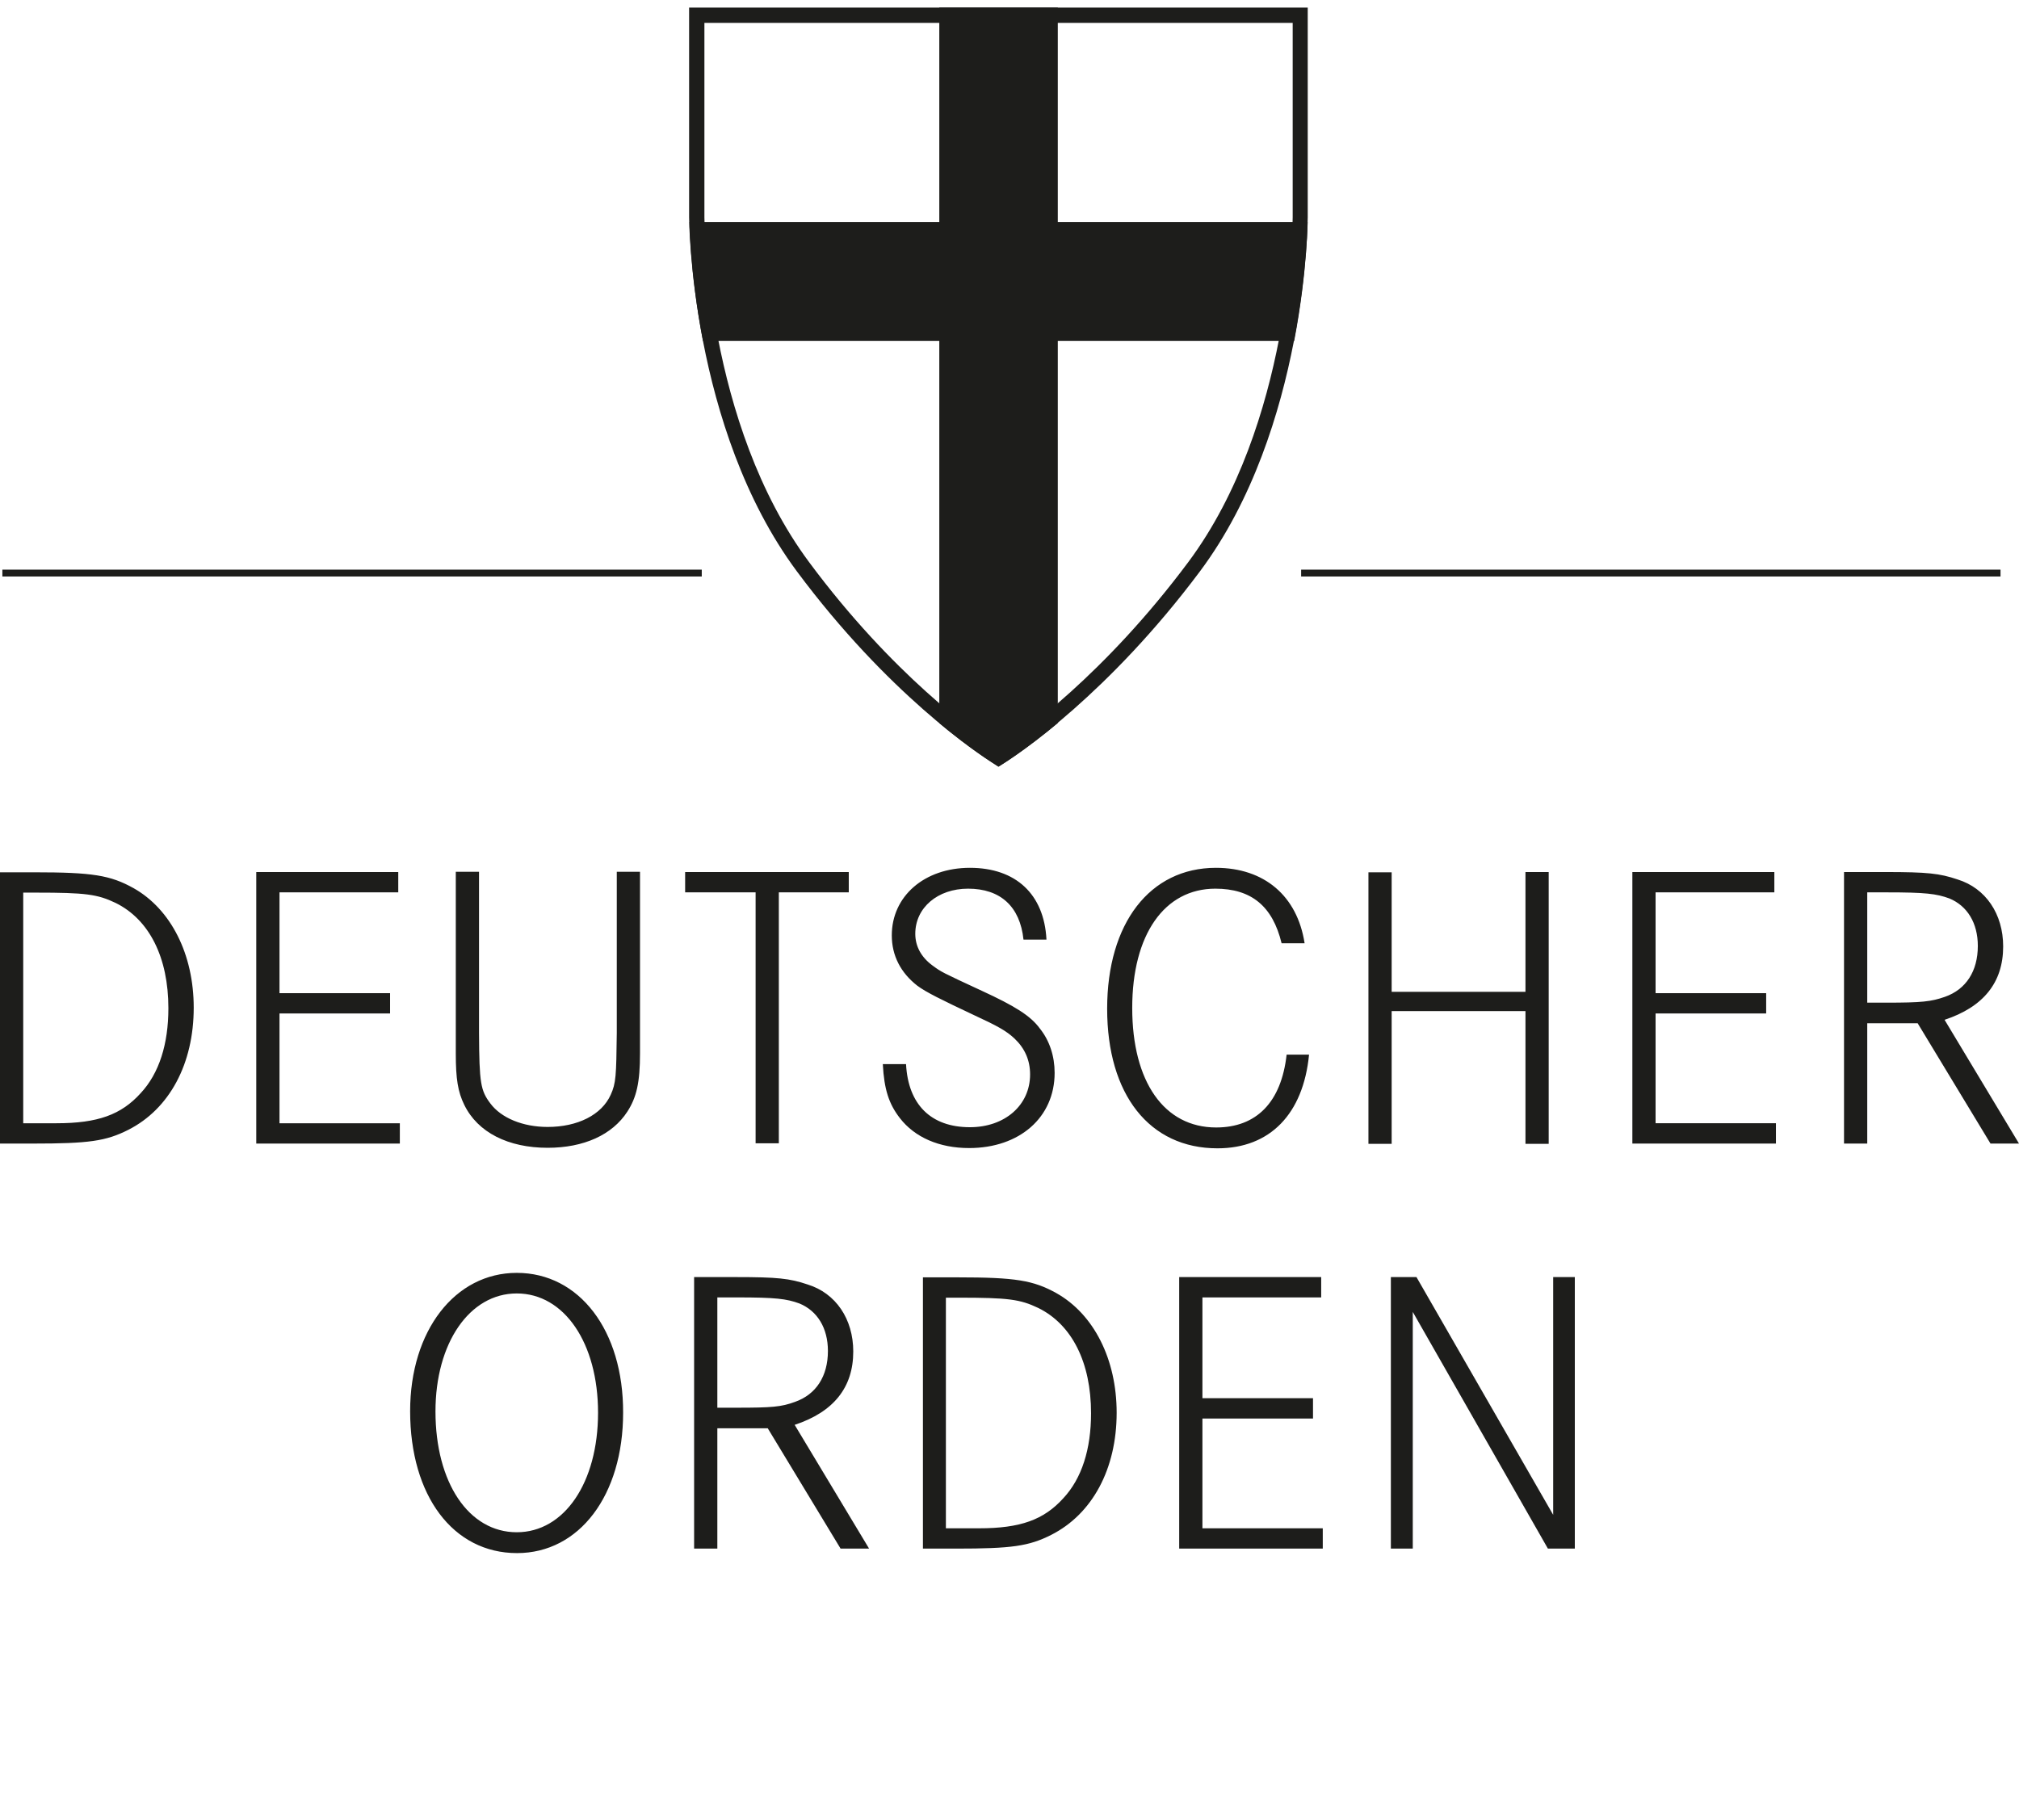
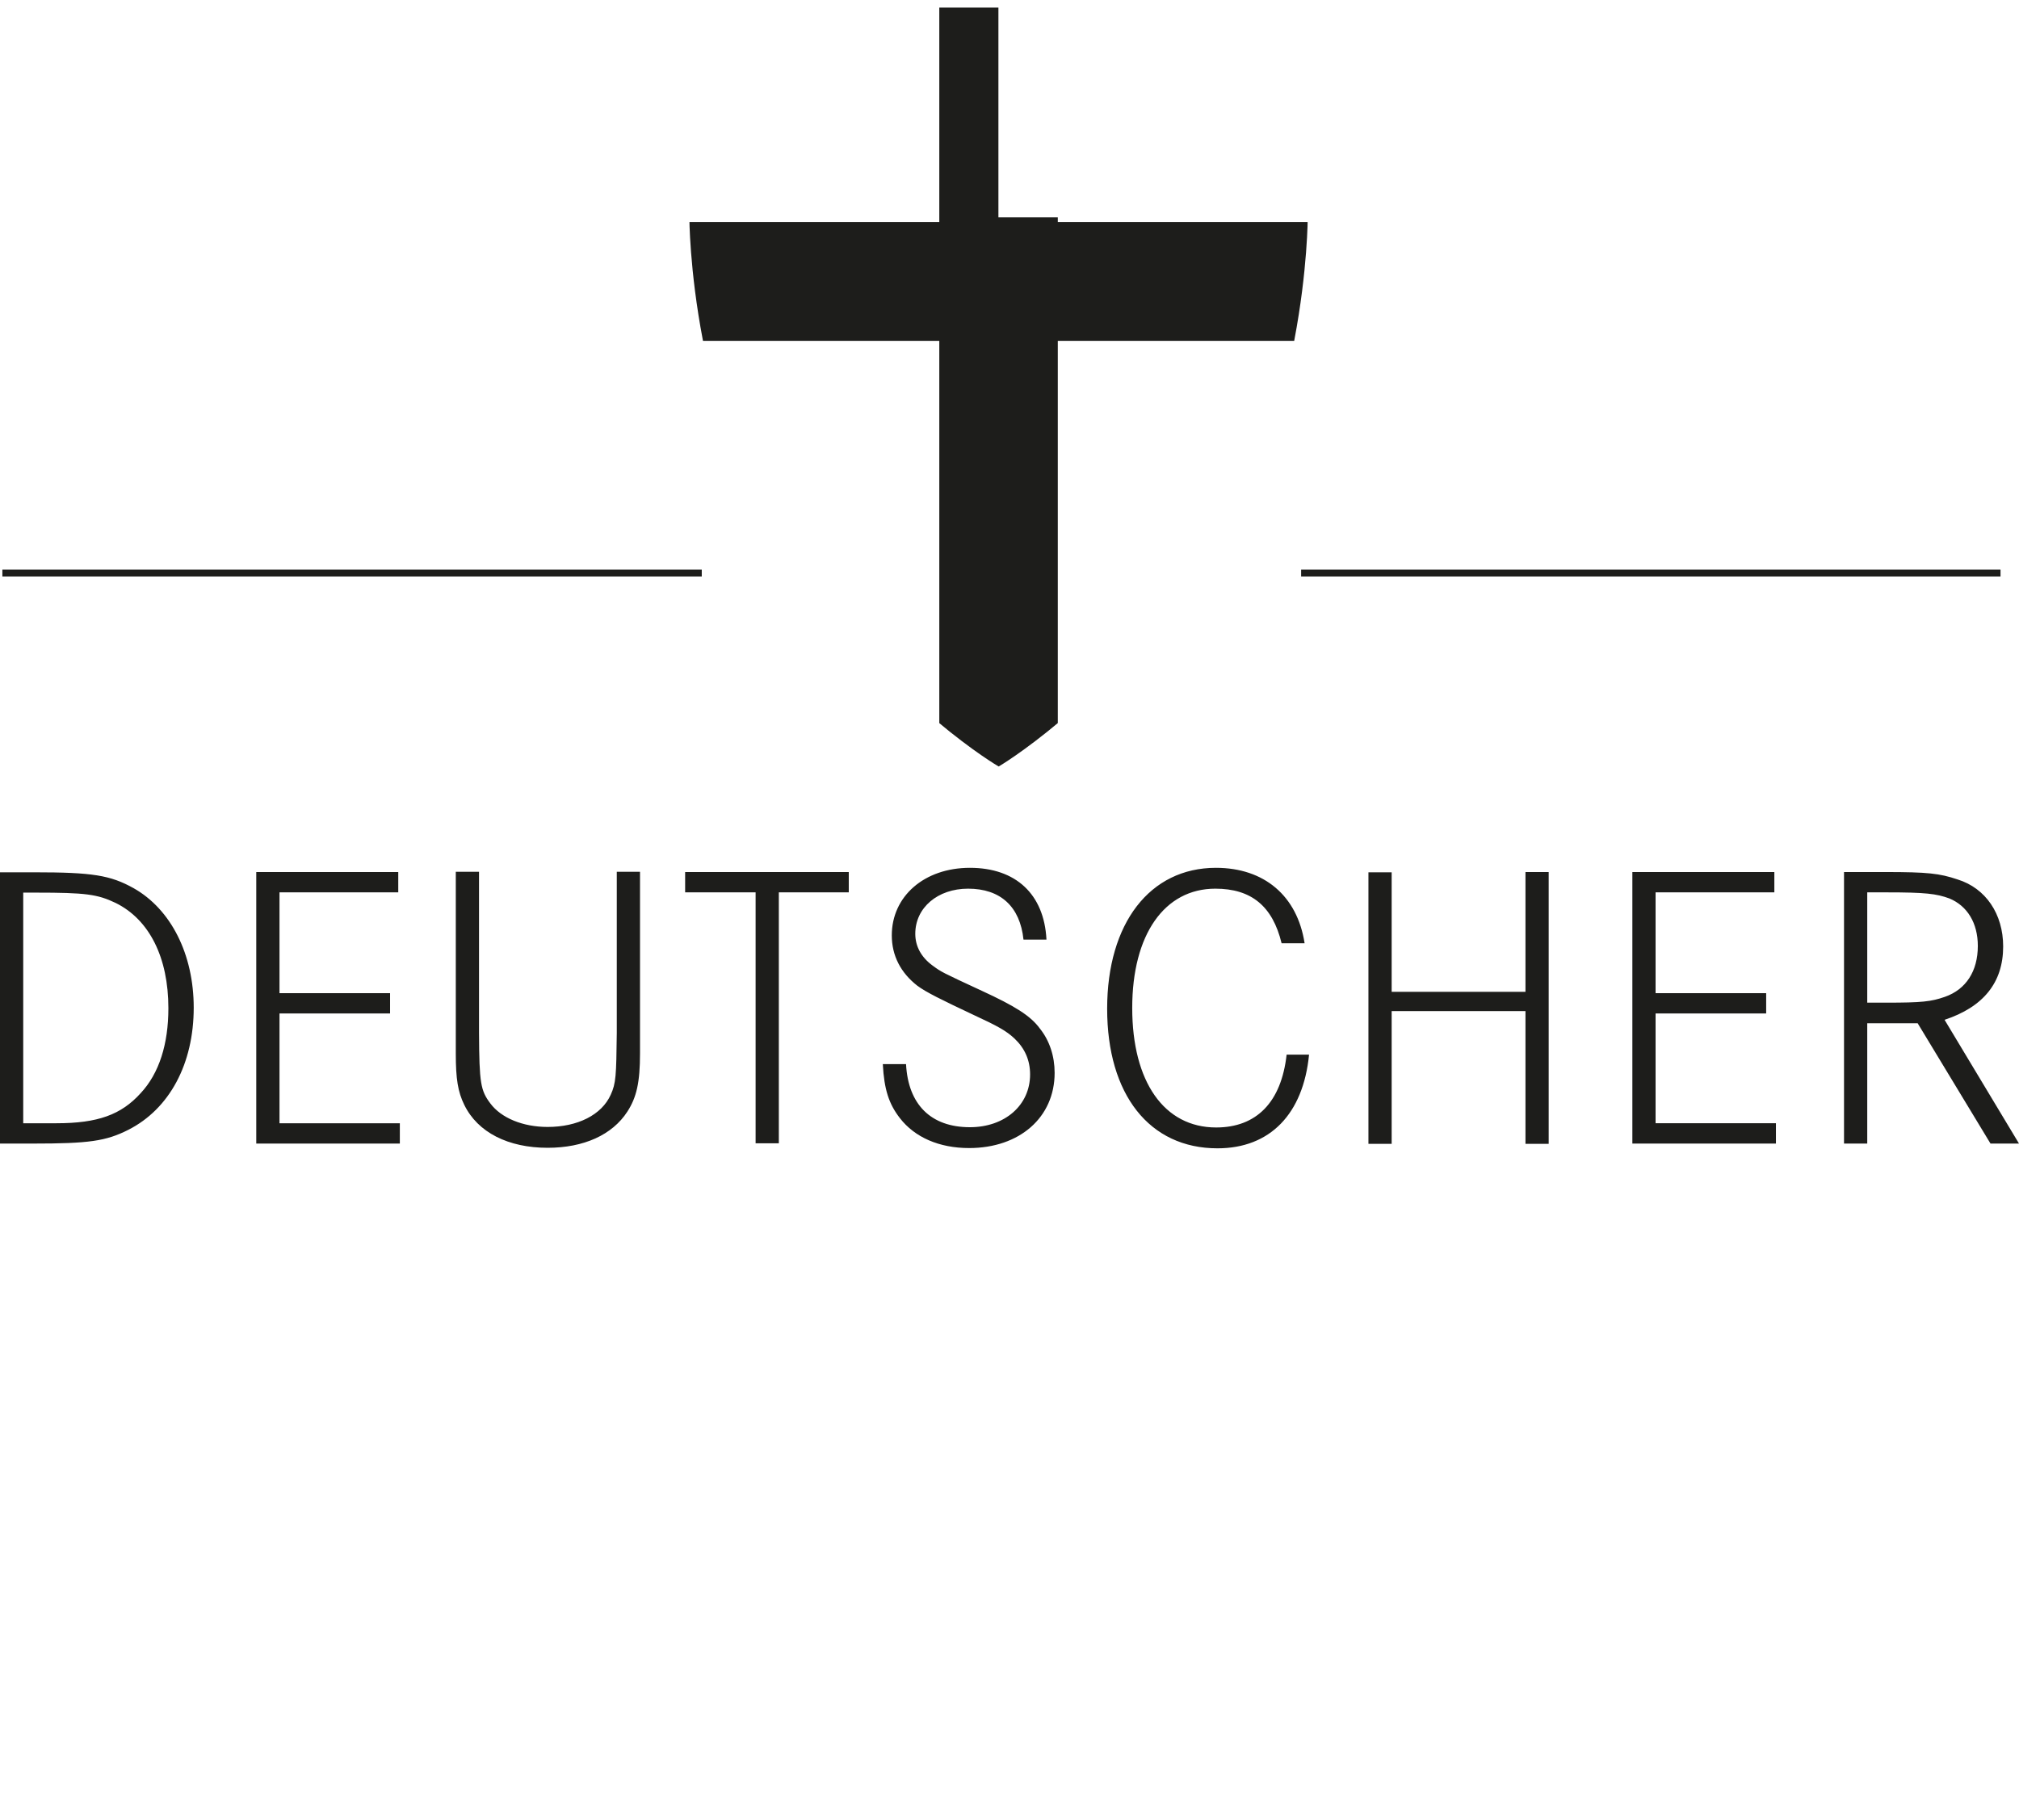
<svg xmlns="http://www.w3.org/2000/svg" xmlns:xlink="http://www.w3.org/1999/xlink" viewBox="0 0 765 684" xml:space="preserve" width="122" height="110">
  <style type="text/css">
		.st0{fill:#1D1D1B;}
	    .st2{clip-path:url(#SVGID_2_);fill:#1D1D1B;}
	</style>
  <g id="hideable">
    <rect x="0.9" y="213" class="st0" width="265" height="2.6" />
    <rect x="493" y="213" class="st0" width="265" height="2.6" />
-     <path class="st0" d="m 195.8,479.5 c -23.4,0 -40.4,21.9 -40.4,52.4 0,32.1 16.3,53.8 40.5,53.8 23.6,0 40.2,-21.9 40.2,-53.2 0.1,-31.2 -16.6,-53 -40.3,-53 z m 0,7.8 c 18,0 30.8,18.8 30.8,45.2 0,26.5 -12.8,45.3 -30.8,45.3 -18.2,0 -30.8,-18.8 -30.8,-45.8 0,-25.9 12.9,-44.7 30.8,-44.7 z M 263,481.1 V 584 h 8.8 v -45.6 h 19.1 l 27.6,45.6 h 10.8 l -28.2,-46.9 c 14.8,-4.9 22.2,-14.2 22.2,-27.8 0,-12.3 -6.6,-22.1 -17.3,-25.4 -6.8,-2.3 -11.4,-2.8 -27.3,-2.8 z m 8.8,49.5 v -41.8 h 7.4 c 14.6,0 18.8,0.5 23.7,2.3 6.8,2.8 10.8,9.3 10.8,18 0,9.6 -4.5,16.5 -12.5,19.3 -5.2,1.9 -8.6,2.2 -22.2,2.2 z m 77.9,-49.5 V 584 h 12.5 c 21.1,0 27.6,-0.9 36.1,-5.2 15.6,-7.9 24.8,-25 24.8,-46.3 0,-20.2 -8.6,-37.3 -22.8,-45.3 -8.8,-4.9 -15.6,-6 -37.5,-6 h -13.1 z m 8.7,95.2 v -87.4 h 4.8 c 18.8,0 23.3,0.6 30.2,3.9 12.8,6.3 20,20.7 20,39.9 0,13.6 -3.5,24.7 -10.5,32.2 -7.4,8.2 -16.3,11.4 -31.9,11.4 h -5.7 z m 97.2,-49.4 v -38.1 h 45 v -7.7 H 446.8 V 584 h 54.4 v -7.7 h -45.6 v -41.6 h 41.9 V 527 H 455.6 Z M 527,481.1 V 584 h 8.3 v -89.7 l 51.2,89.7 h 10.2 V 481.1 h -8.2 v 90.1 l -51.8,-90.1 z" id="path8" />
    <path class="st0" d="m 0,327.6 v 102.9 h 12.5 c 21.1,0 27.6,-0.9 36.1,-5.2 15.6,-7.9 24.8,-25 24.8,-46.3 0,-20.2 -8.6,-37.3 -22.8,-45.3 -8.8,-4.9 -15.6,-6 -37.5,-6 H 0 Z m 8.8,95.2 v -87.4 h 4.8 c 18.8,0 23.3,0.6 30.2,3.9 12.8,6.3 20,20.7 20,39.9 0,13.6 -3.5,24.7 -10.5,32.2 -7.4,8.2 -16.3,11.4 -31.9,11.4 h -5.7 z m 97.1,-49.4 v -38.1 h 45 v -7.7 H 97.1 v 102.9 h 54.4 v -7.7 h -45.6 v -41.6 h 41.9 v -7.7 h -41.9 z m 66.8,-45.8 v 61.2 7.6 c 0,9.6 0.8,14.5 3.2,19.4 5.1,10.5 16.7,16.3 31.6,16.3 13.7,0 24.5,-4.9 30.2,-13.7 3.5,-5.4 4.8,-11.1 4.8,-22.1 v -7.6 -61.2 h -8.8 v 61.1 c -0.2,16.3 -0.3,19 -2.3,23.4 -3.4,7.6 -12.5,12.2 -23.9,12.2 -9.4,0 -17.6,-3.4 -21.7,-8.9 -3.7,-4.9 -4.2,-7.7 -4.3,-26.7 v -61.1 h -8.8 z m 86.9,0 v 7.7 h 26.7 v 95.1 h 8.8 v -95.1 h 26.5 v -7.7 z m 136.9,25.5 C 395.6,336 384.9,326 367.5,326 c -17.3,0 -29.6,10.8 -29.6,25.6 0,7.7 3.4,14.2 9.7,19.1 3.4,2.5 8.9,5.2 21.4,11.1 9.1,4.2 12.3,6 15.4,8.9 3.9,3.7 5.9,8.2 5.9,13.6 0,11.7 -9.6,20 -22.8,20 -14.8,0 -23.4,-8.6 -24.2,-23.9 h -8.8 c 0.5,9.6 2.3,15.1 6.5,20.5 5.6,7.2 14.8,11.3 26.2,11.3 19.1,0 32.4,-11.6 32.4,-28.5 0,-6.3 -1.9,-12.2 -5.6,-16.8 -3.5,-4.8 -9.4,-8.5 -22,-14.3 -15.3,-7.1 -15.3,-7.1 -18.7,-9.6 -4.2,-3.1 -6.5,-7.2 -6.5,-12 0,-9.9 8.5,-17.1 20,-17.1 12.3,0 19.7,6.8 21,19.3 h 8.7 z m 97.8,1.4 C 491.5,336.6 479,326 460.7,326 c -25,0 -41.2,21 -41.2,53.4 0,32.5 16,52.9 41.8,52.9 19.9,0 32.5,-13 34.7,-35.5 h -8.5 c -2,18 -11.4,27.6 -26.7,27.6 -19.7,0 -31.8,-17.3 -31.8,-45.3 0,-27.8 12.2,-45.2 31.5,-45.2 13.6,0 21.7,6.6 25.1,20.7 h 8.7 z m 33,18.5 v -45.3 h -8.8 v 102.9 h 8.8 V 380.3 H 578 v 50.3 h 8.8 v -103 H 578 V 373 Z m 100,0.4 v -38.1 h 45 v -7.7 h -53.8 v 102.9 h 54.4 v -7.7 h -45.6 v -41.6 h 41.9 v -7.7 h -41.9 z m 71.4,-45.8 v 102.9 h 8.8 v -45.6 h 19.1 l 27.6,45.6 H 765 l -28.2,-46.9 c 14.8,-4.9 22.2,-14.2 22.2,-27.8 0,-12.3 -6.6,-22.1 -17.3,-25.4 -6.8,-2.3 -11.4,-2.8 -27.3,-2.8 z m 8.8,49.5 v -41.8 h 7.4 c 14.6,0 18.8,0.5 23.7,2.3 6.8,2.8 10.8,9.3 10.8,18 0,9.6 -4.5,16.5 -12.5,19.3 -5.2,1.8 -8.6,2.2 -22.2,2.2 z" id="path10" />
  </g>
  <g id="path_schild">
    <g transform="translate(-17.5,-58)">
      <defs id="defs17">
-         <path id="SVGID_1_" d="M 395.8,58 H 278.7 v 79.5 c 0,0 0,79.2 40.8,134.1 38.9,52.4 76.4,74 76.4,74 0,0 37.3,-21.7 76.4,-74 C 513,217 513,137.5 513,137.5 V 58 H 395.8" />
+         <path id="SVGID_1_" d="M 395.8,58 H 278.7 v 79.5 c 0,0 0,79.2 40.8,134.1 38.9,52.4 76.4,74 76.4,74 0,0 37.3,-21.7 76.4,-74 C 513,217 513,137.5 513,137.5 H 395.8" />
      </defs>
      <clipPath id="SVGID_2_">
        <use xlink:href="#SVGID_1_" style="overflow:visible" id="use19" x="0" y="0" width="100%" height="100%" />
      </clipPath>
      <polygon class="st2" points="373.4,184.3 249.6,184.3 249.6,139.3 373.4,139.3 373.4,27.1 418.3,27.1 418.3,139.3 536.6,139.3 536.6,184.3 418.3,184.3 418.3,370.5 373.4,370.5 " clip-path="url(#SVGID_2_)" id="polygon22" />
    </g>
-     <path id="path26" class="st0" d="m 378.3,287.7 -1.5,-1 C 370.3,282.6 336.3,259.9 301.9,213.6 261.6,159.3 261.1,80.3 261.1,79.5 V 0 h 234.4 v 79.5 c 0,0.8 -0.5,80.1 -40.8,134.1 -34.5,46.2 -68.4,69 -74.9,73.1 z M 266.9,5.8 v 73.7 c 0,0.8 0.5,78 39.7,130.7 31.6,42.6 62.7,64.7 71.8,70.7 9,-6 40.1,-28.2 71.8,-70.7 39.1,-52.4 39.6,-129.9 39.6,-130.7 V 5.8 Z" />
  </g>
</svg>